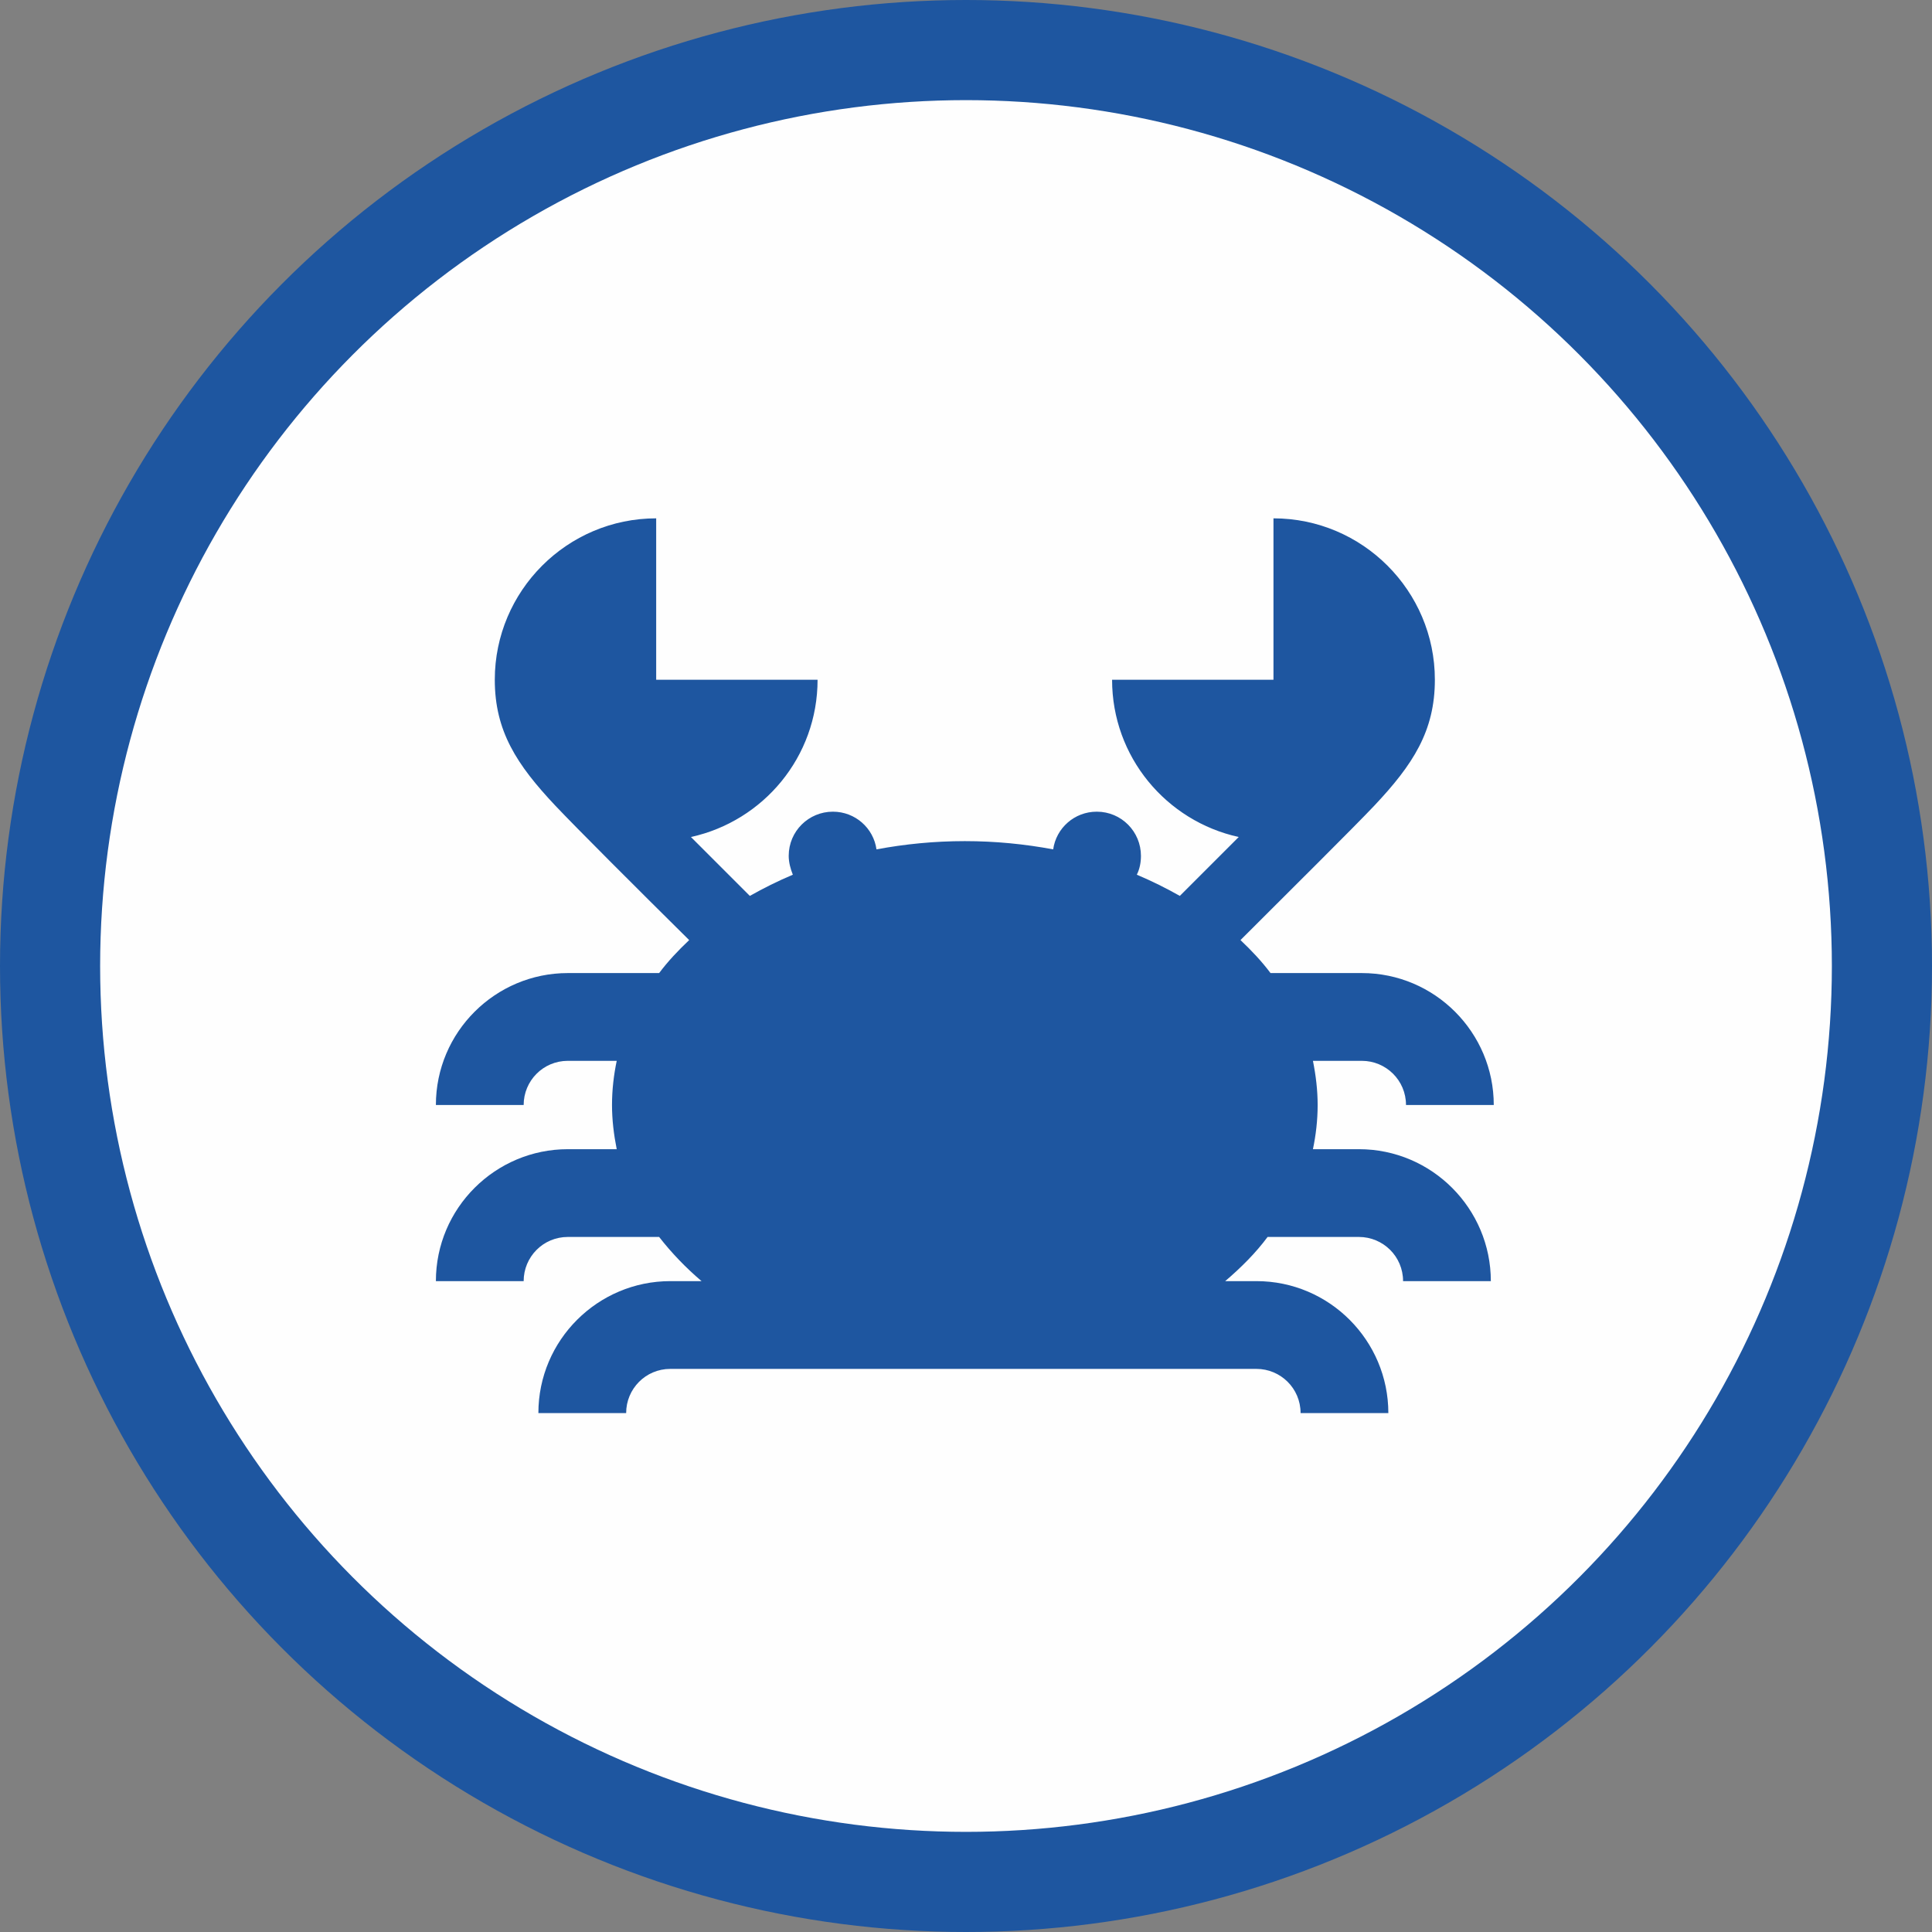
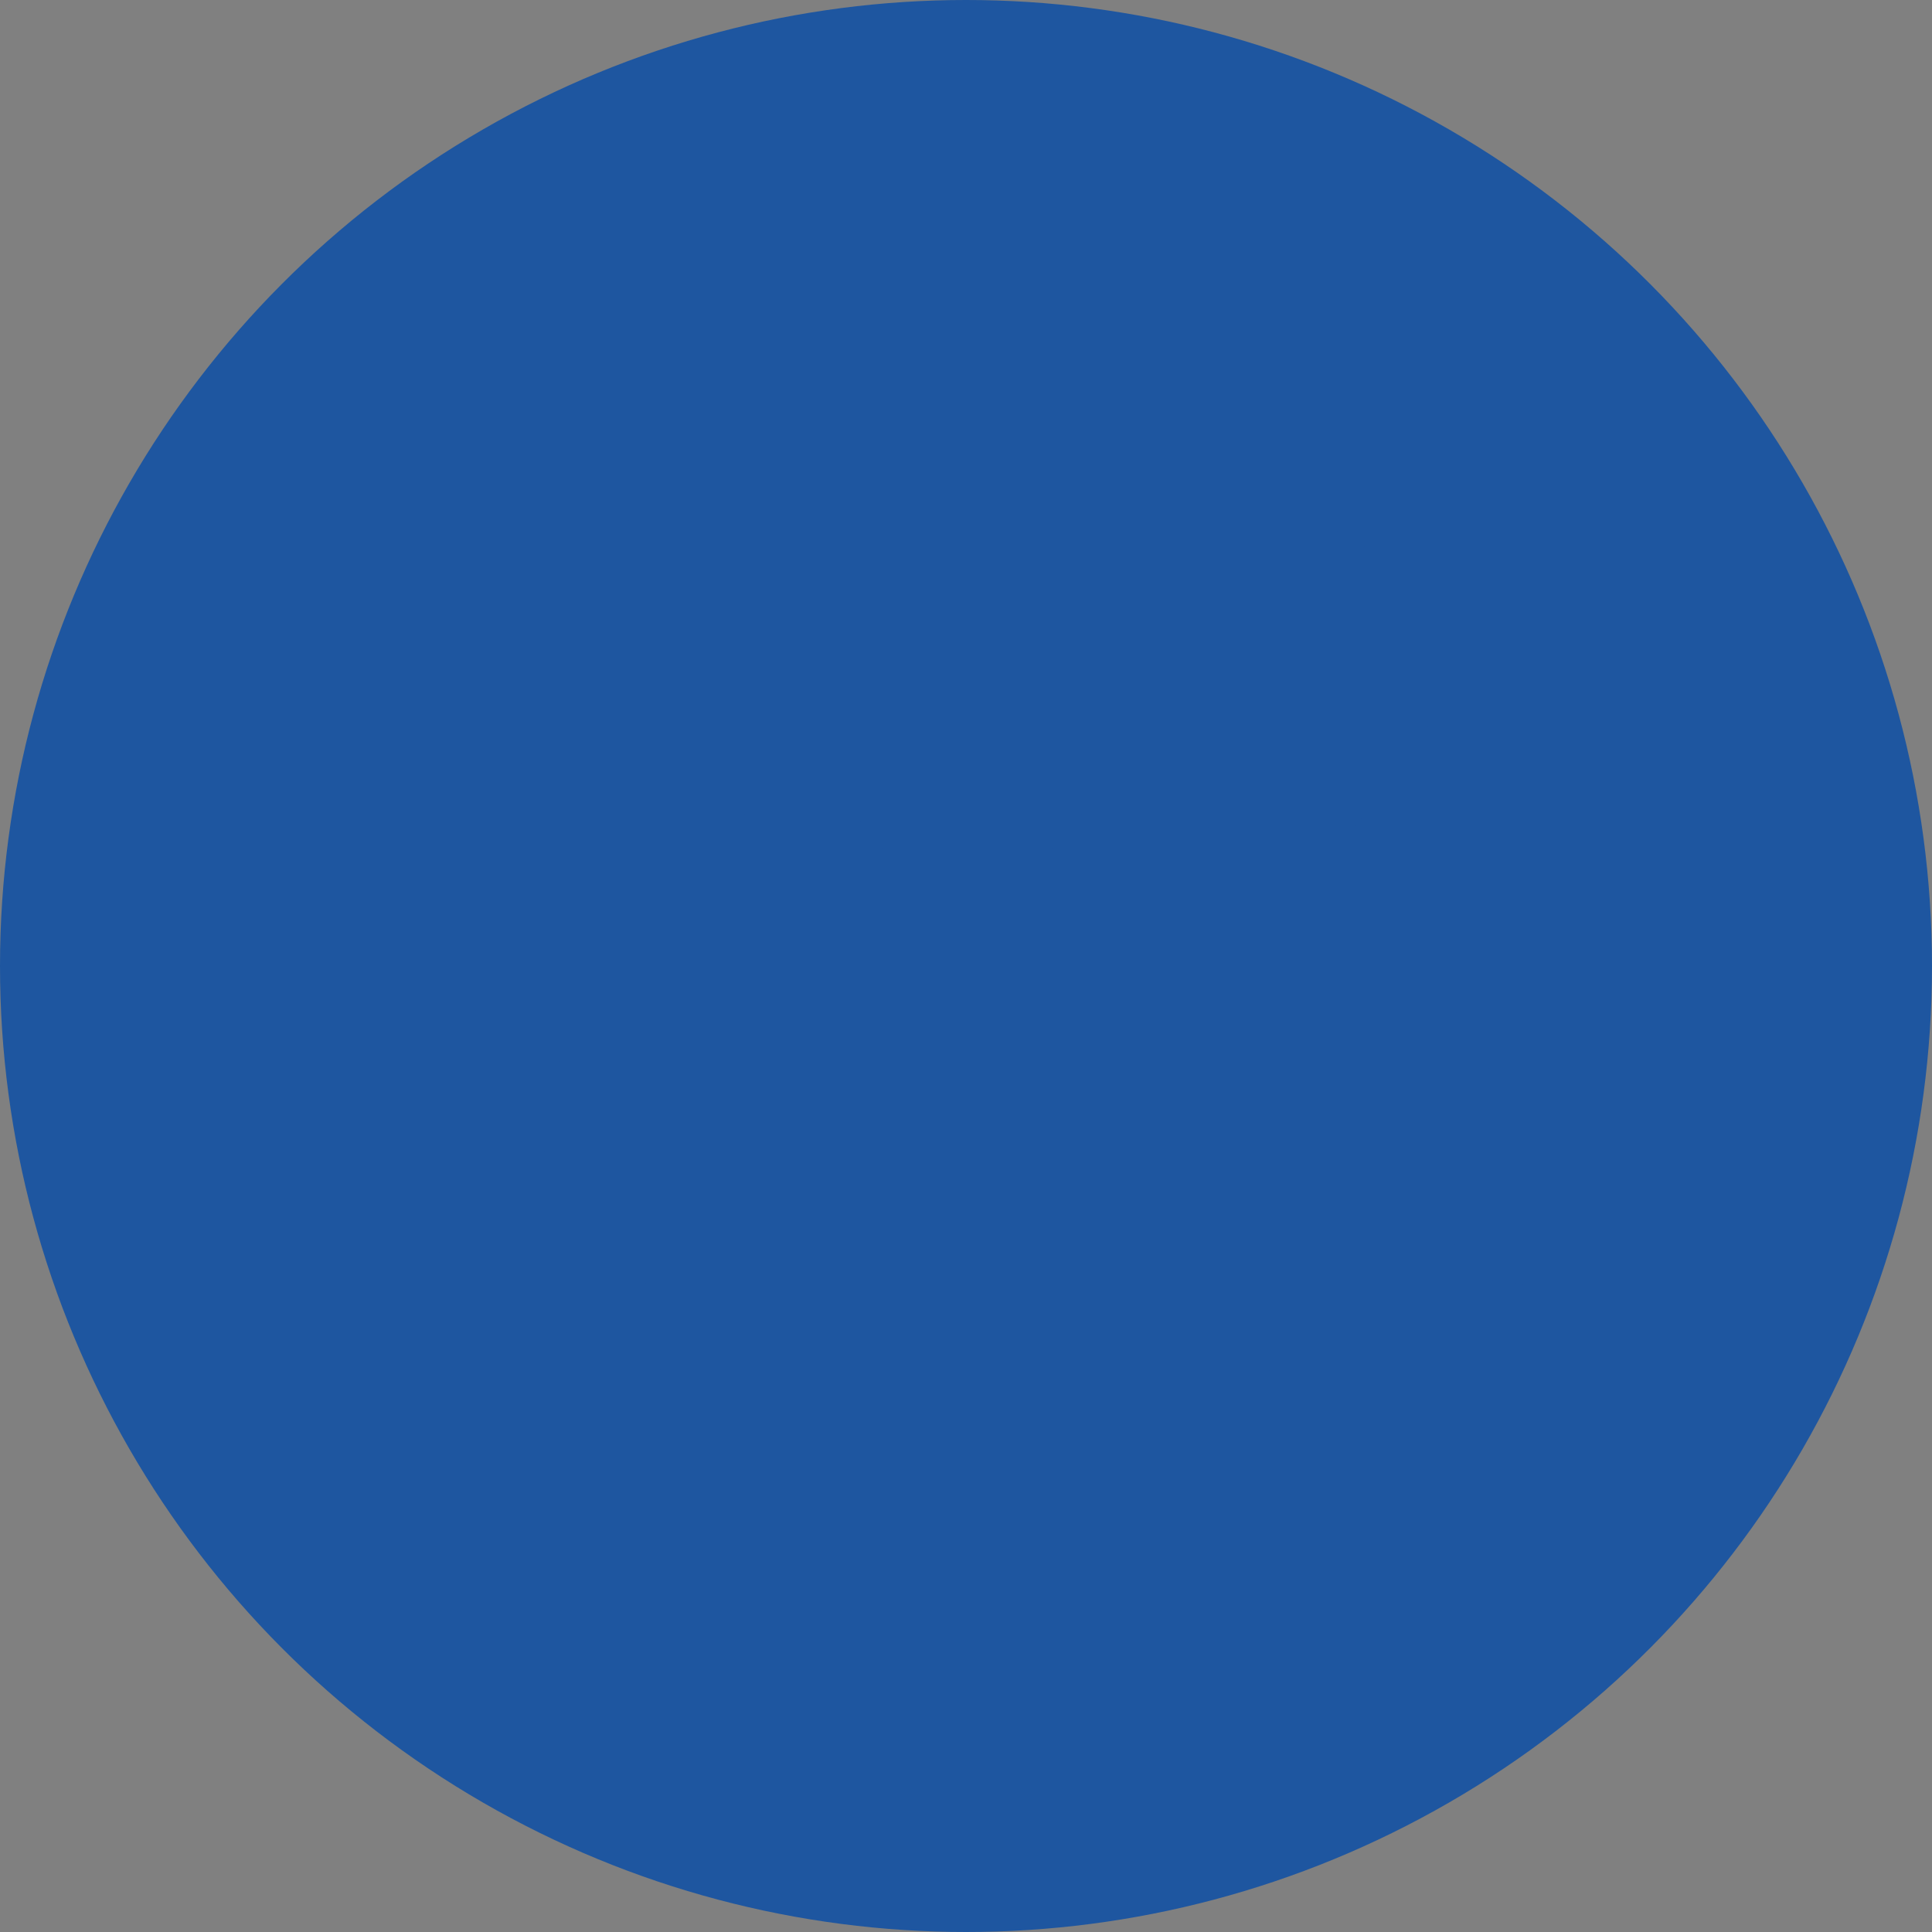
<svg xmlns="http://www.w3.org/2000/svg" xml:space="preserve" width="13.679mm" height="13.679mm" version="1.0" style="shape-rendering:geometricPrecision; text-rendering:geometricPrecision; image-rendering:optimizeQuality; fill-rule:evenodd; clip-rule:evenodd" viewBox="0 0 32.8 32.8">
  <rect x="0" y="0" width="32.8" height="32.8" fill="#808080" stroke="none" />
  <defs>
    <style type="text/css">
   
    .fil1 {fill:#FEFEFE}
    .fil0 {fill:#1E56A0}
    .fil2 {fill:#1E56A0;fill-rule:nonzero}
   
  </style>
  </defs>
  <g id="Слой_x0020_1">
    <g id="_676381912">
      <g>
        <circle class="fil0" cx="16.4" cy="16.4" r="16.4" />
-         <circle class="fil1" cx="16.4" cy="16.4" r="14.7" />
      </g>
      <g>
        <g>
          <g>
-             <path class="fil2" d="M23.12 19.51l-0.83 0c0.05,-0.24 0.08,-0.49 0.08,-0.75 0,-0.25 -0.03,-0.5 -0.08,-0.75l0.83 0c0.41,0 0.75,0.33 0.75,0.75l1.49 0c0,-1.23 -1,-2.24 -2.24,-2.24l-1.55 0c-0.15,-0.2 -0.32,-0.38 -0.51,-0.56 0.89,-0.89 1.92,-1.91 2.27,-2.28 0.66,-0.7 1.03,-1.27 1.03,-2.14 0,-1.51 -1.23,-2.74 -2.74,-2.74 0,1.99 0,2.74 0,2.74 0,0 -1.74,0 -2.74,0 0,1.31 0.92,2.4 2.15,2.67 -0.03,0.03 -0.51,0.51 -1,1 -0.23,-0.13 -0.47,-0.25 -0.73,-0.36 0.05,-0.1 0.07,-0.21 0.07,-0.32 0,-0.41 -0.33,-0.75 -0.75,-0.75 -0.38,0 -0.69,0.28 -0.74,0.64 -0.48,-0.09 -0.98,-0.14 -1.5,-0.14 -0.52,0 -1.02,0.05 -1.5,0.14 -0.05,-0.36 -0.36,-0.64 -0.74,-0.64 -0.41,0 -0.75,0.33 -0.75,0.75 0,0.11 0.03,0.22 0.07,0.32 -0.26,0.11 -0.5,0.23 -0.73,0.36 -0.49,-0.49 -0.97,-0.97 -1,-1 1.23,-0.27 2.15,-1.36 2.15,-2.67 -0.99,0 -2.74,0 -2.74,0 0,0 0,-0.75 0,-2.74 -1.51,0 -2.74,1.23 -2.74,2.74 0,0.87 0.37,1.44 1.03,2.14 0.35,0.37 1.37,1.39 2.27,2.28 -0.19,0.18 -0.36,0.36 -0.51,0.56l-1.55 0c-1.23,0 -2.24,1 -2.24,2.24l1.49 0c0,-0.41 0.33,-0.75 0.75,-0.75l0.83 0c-0.05,0.24 -0.08,0.49 -0.08,0.75 0,0.25 0.03,0.5 0.08,0.75l-0.83 0c-1.23,0 -2.24,1 -2.24,2.24l1.49 0c0,-0.41 0.33,-0.75 0.75,-0.75l1.55 0c0.21,0.27 0.45,0.52 0.72,0.75l-0.53 0c-1.23,0 -2.24,1 -2.24,2.24l1.49 0c0,-0.41 0.33,-0.75 0.75,-0.75l9.95 0c0.41,0 0.75,0.33 0.75,0.75l1.49 0c0,-1.23 -1,-2.24 -2.24,-2.24l-0.53 0c0.27,-0.23 0.52,-0.48 0.72,-0.75l1.55 0c0.41,0 0.75,0.33 0.75,0.75l1.49 0c0,-1.23 -1,-2.24 -2.24,-2.24z" />
+             <path class="fil2" d="M23.12 19.51l-0.83 0c0.05,-0.24 0.08,-0.49 0.08,-0.75 0,-0.25 -0.03,-0.5 -0.08,-0.75l0.83 0c0.41,0 0.75,0.33 0.75,0.75l1.49 0c0,-1.23 -1,-2.24 -2.24,-2.24l-1.55 0c-0.15,-0.2 -0.32,-0.38 -0.51,-0.56 0.89,-0.89 1.92,-1.91 2.27,-2.28 0.66,-0.7 1.03,-1.27 1.03,-2.14 0,-1.51 -1.23,-2.74 -2.74,-2.74 0,1.99 0,2.74 0,2.74 0,0 -1.74,0 -2.74,0 0,1.31 0.92,2.4 2.15,2.67 -0.03,0.03 -0.51,0.51 -1,1 -0.23,-0.13 -0.47,-0.25 -0.73,-0.36 0.05,-0.1 0.07,-0.21 0.07,-0.32 0,-0.41 -0.33,-0.75 -0.75,-0.75 -0.38,0 -0.69,0.28 -0.74,0.64 -0.48,-0.09 -0.98,-0.14 -1.5,-0.14 -0.52,0 -1.02,0.05 -1.5,0.14 -0.05,-0.36 -0.36,-0.64 -0.74,-0.64 -0.41,0 -0.75,0.33 -0.75,0.75 0,0.11 0.03,0.22 0.07,0.32 -0.26,0.11 -0.5,0.23 -0.73,0.36 -0.49,-0.49 -0.97,-0.97 -1,-1 1.23,-0.27 2.15,-1.36 2.15,-2.67 -0.99,0 -2.74,0 -2.74,0 0,0 0,-0.75 0,-2.74 -1.51,0 -2.74,1.23 -2.74,2.74 0,0.87 0.37,1.44 1.03,2.14 0.35,0.37 1.37,1.39 2.27,2.28 -0.19,0.18 -0.36,0.36 -0.51,0.56l-1.55 0c-1.23,0 -2.24,1 -2.24,2.24l1.49 0c0,-0.41 0.33,-0.75 0.75,-0.75l0.83 0c-0.05,0.24 -0.08,0.49 -0.08,0.75 0,0.25 0.03,0.5 0.08,0.75l-0.83 0c-1.23,0 -2.24,1 -2.24,2.24l1.49 0c0,-0.41 0.33,-0.75 0.75,-0.75l1.55 0c0.21,0.27 0.45,0.52 0.72,0.75l-0.53 0c-1.23,0 -2.24,1 -2.24,2.24l1.49 0c0,-0.41 0.33,-0.75 0.75,-0.75l9.95 0c0.41,0 0.75,0.33 0.75,0.75l1.49 0l-0.53 0c0.27,-0.23 0.52,-0.48 0.72,-0.75l1.55 0c0.41,0 0.75,0.33 0.75,0.75l1.49 0c0,-1.23 -1,-2.24 -2.24,-2.24z" />
          </g>
        </g>
      </g>
    </g>
  </g>
</svg>